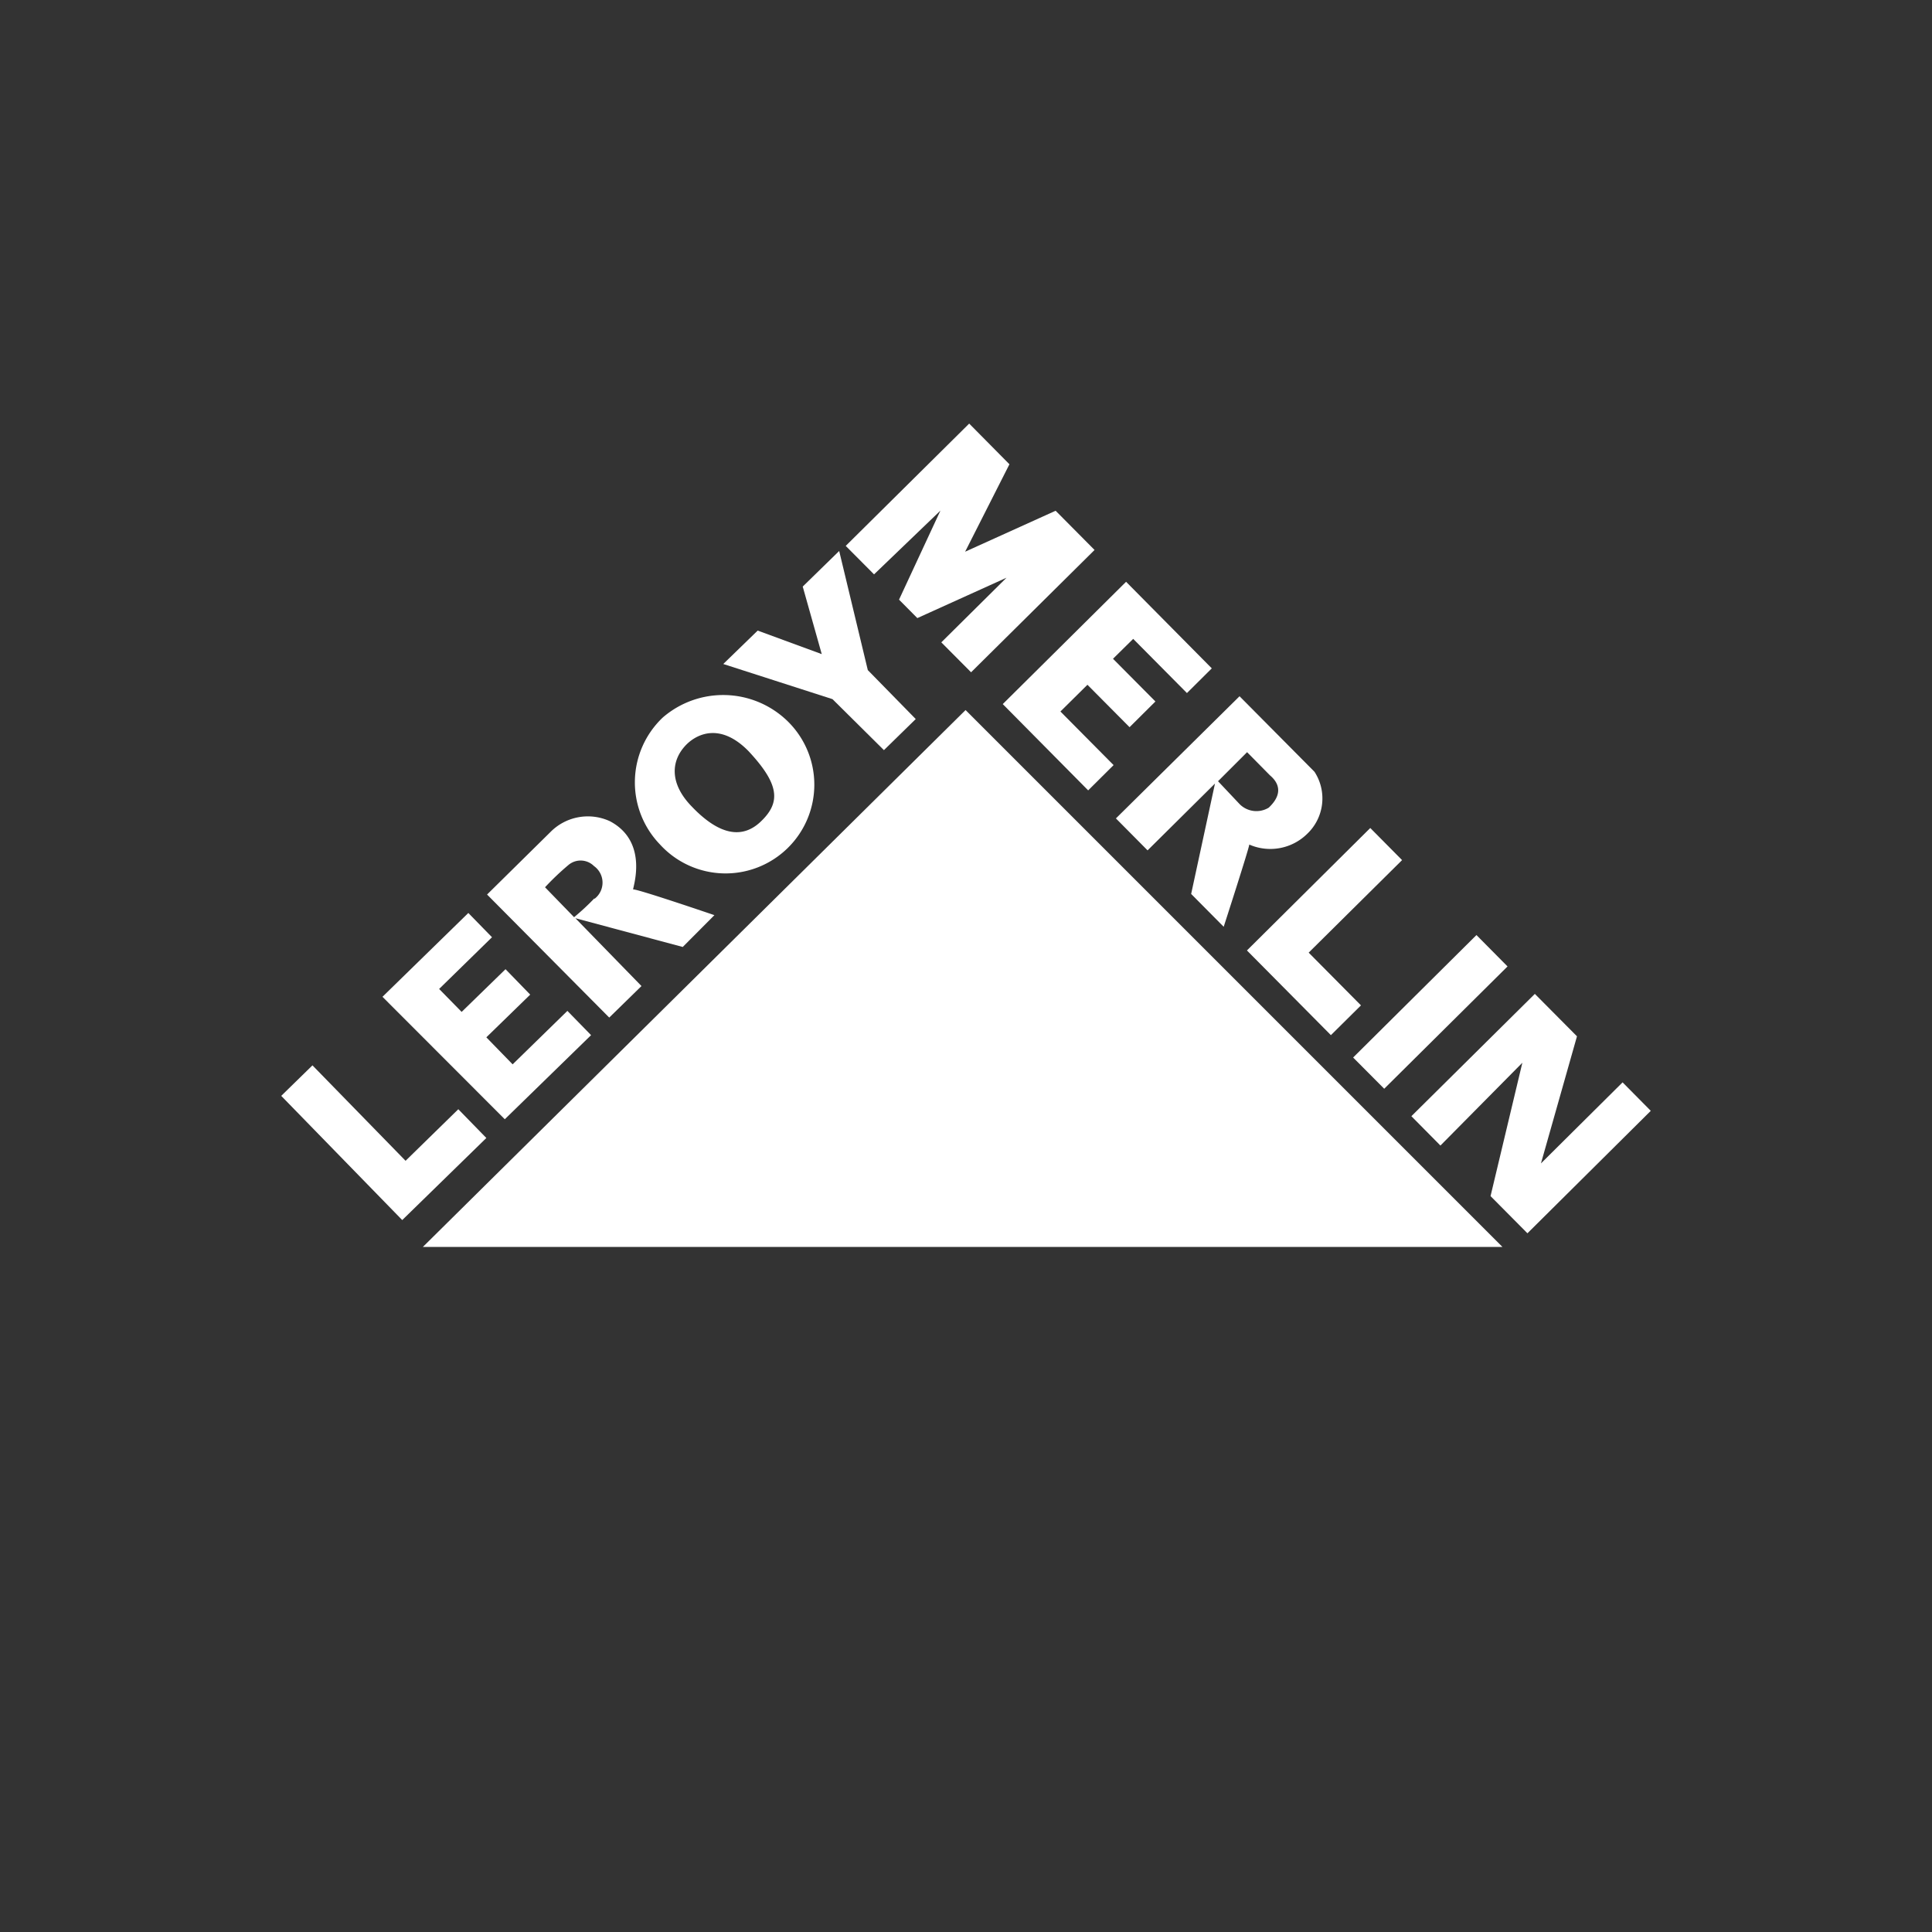
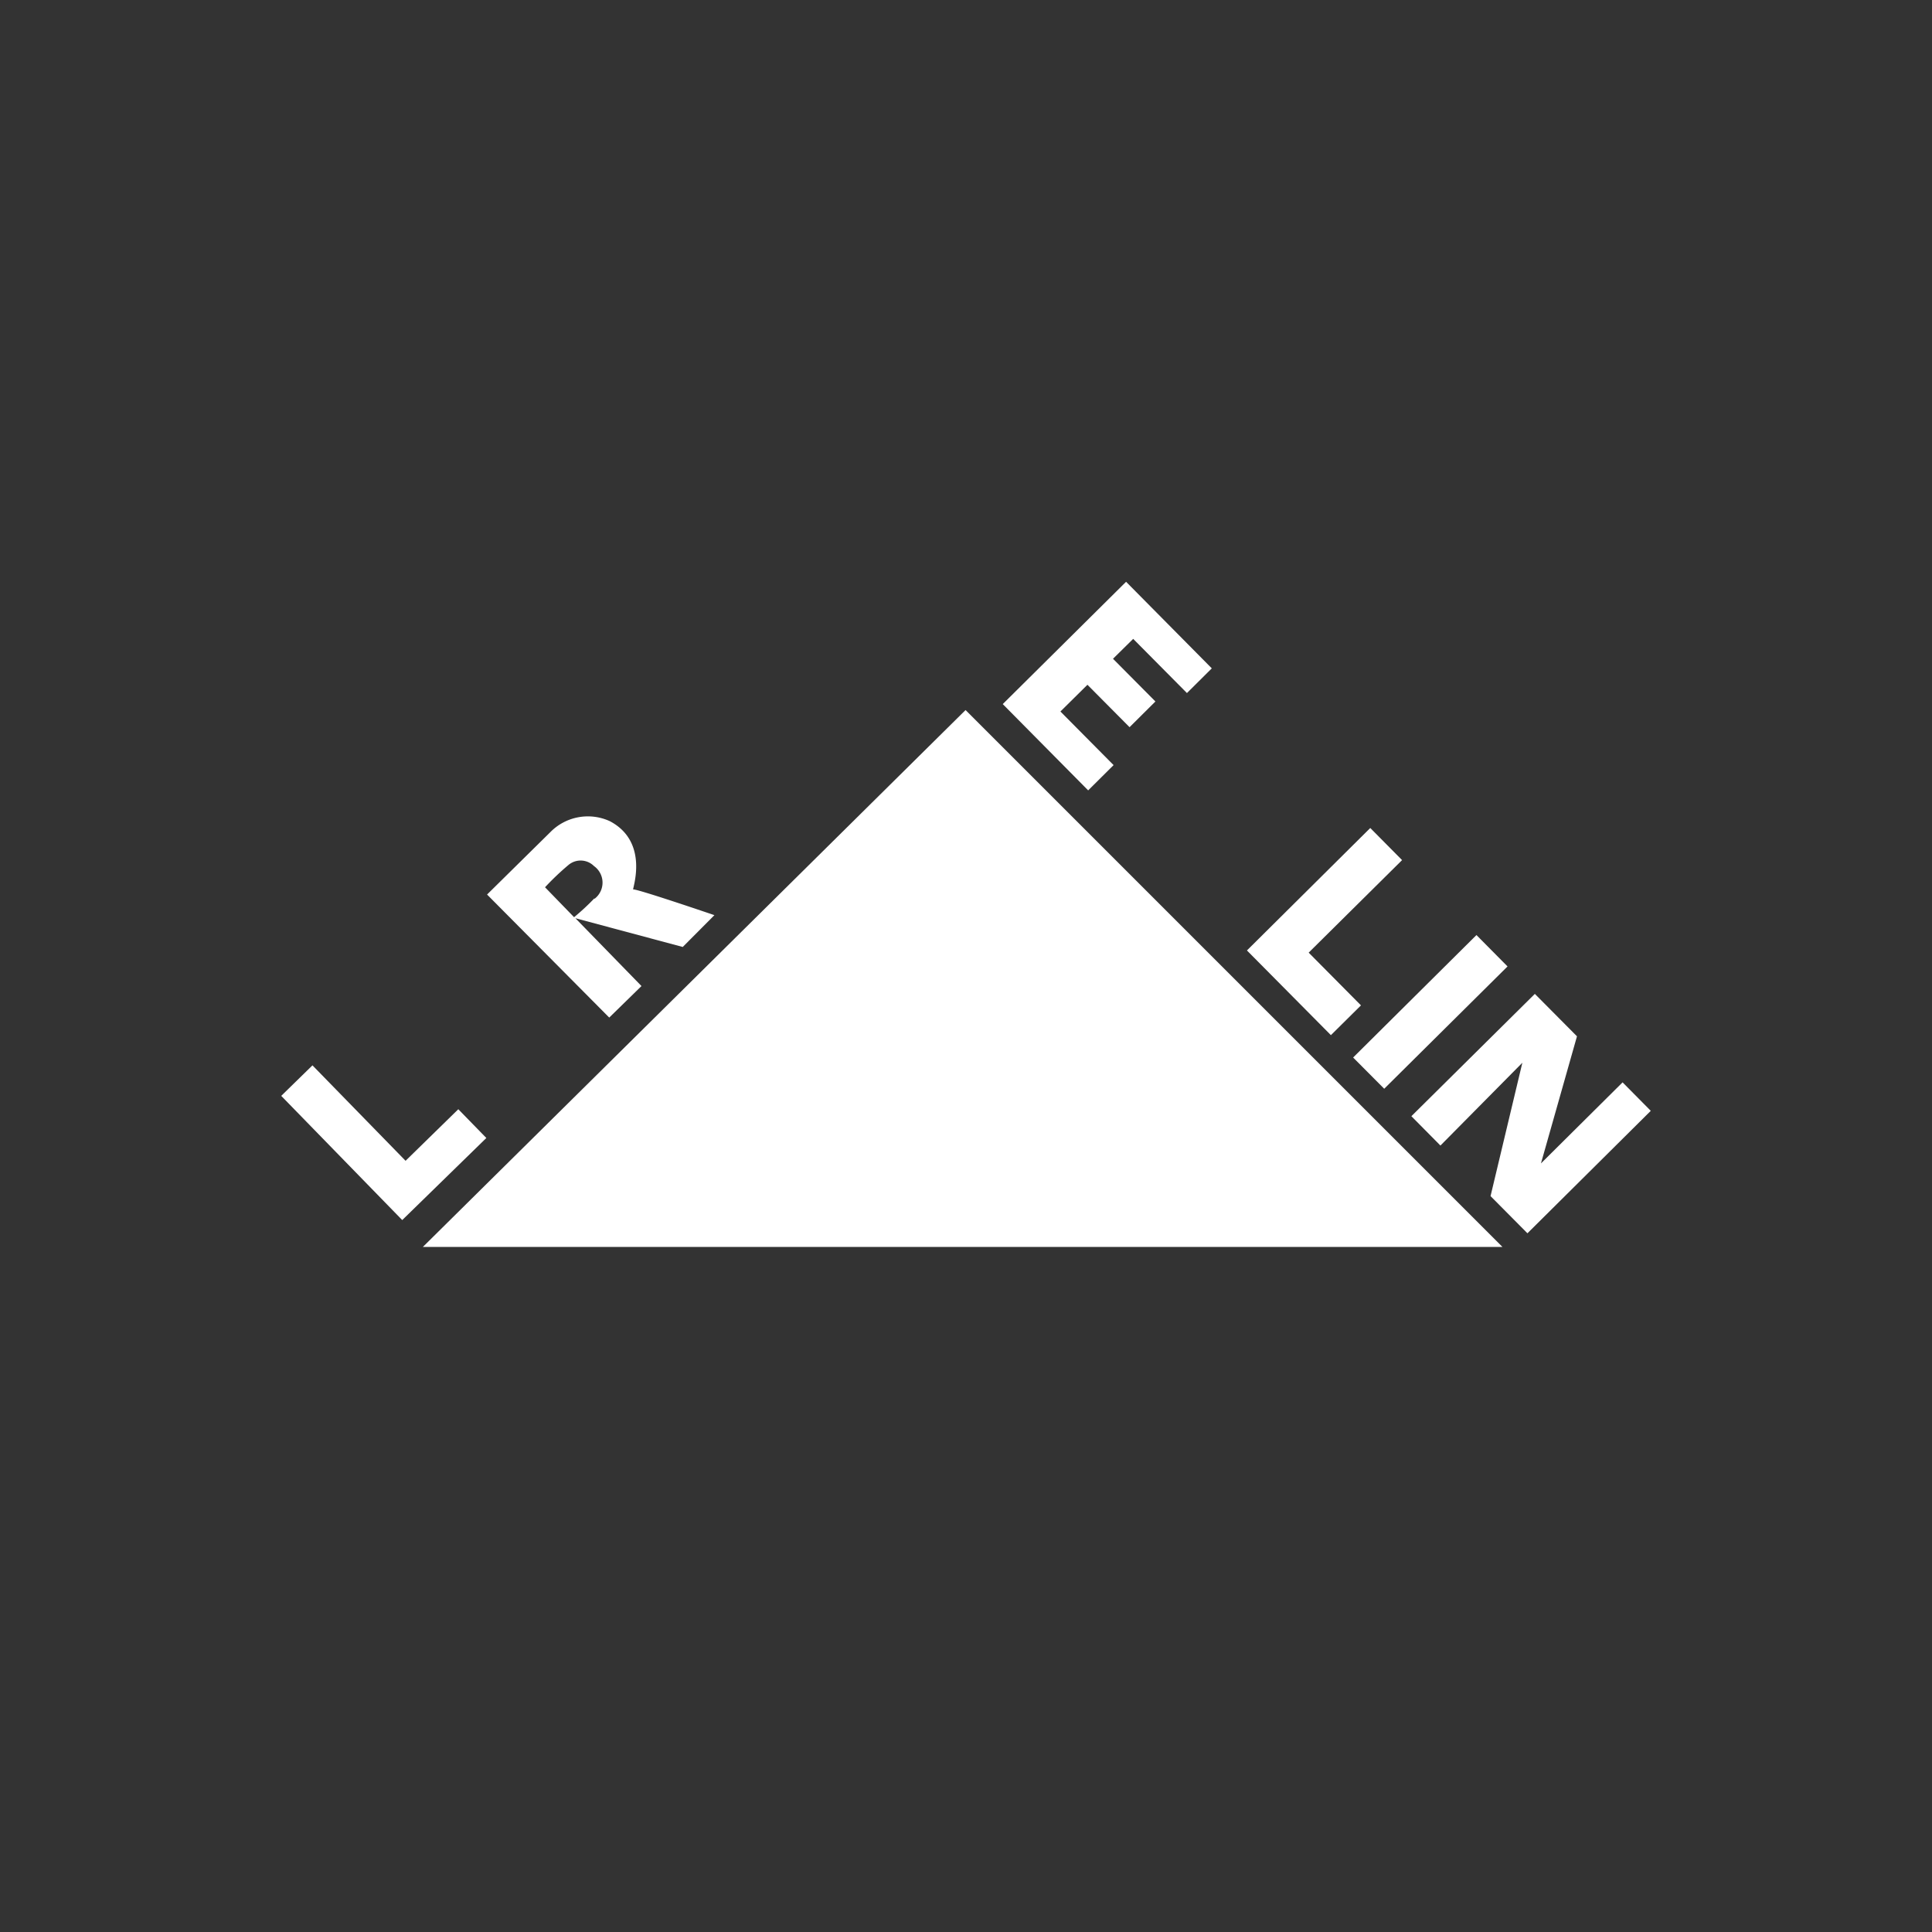
<svg xmlns="http://www.w3.org/2000/svg" id="Слой_1" data-name="Слой 1" viewBox="0 0 133 133">
  <rect x="0" y="0" width="133" height="133" fill="#333333" stroke="none" />
  <defs>
    <style>.cls-1{fill:#fff;fill-rule:evenodd;}</style>
  </defs>
  <title>leroy merin_white_partners</title>
  <polygon class="cls-1" points="29.11 85.84 103.43 85.84 66.47 48.88 29.11 85.84 29.11 85.84" />
  <polygon class="cls-1" points="27.69 83.99 33.48 78.34 31.55 76.36 27.92 79.91 21.51 73.34 19.36 75.44 27.69 83.99 27.69 83.99" />
-   <polygon class="cls-1" points="34.75 77.05 40.69 71.26 39.06 69.59 35.29 73.27 33.48 71.41 36.5 68.47 34.8 66.72 31.78 69.66 30.23 68.08 33.87 64.52 32.24 62.85 26.33 68.62 34.75 77.05 34.75 77.05" />
-   <path class="cls-1" d="M54.17,49.6a6.36,6.36,0,0,0-8.54-.21,6.15,6.15,0,0,0-.2,8.74,6.11,6.11,0,1,0,8.74-8.53Zm-1.76,6.92c-1.32,1.3-2.94.94-4.79-1-1.55-1.59-1.46-3.19-.33-4.3.78-.75,2.36-1.43,4.24.49C53.67,54,53.74,55.23,52.41,56.52Z" />
-   <polygon class="cls-1" points="60.85 51.64 63.04 49.5 59.74 46.13 57.77 37.93 55.26 40.38 56.57 45.03 52.16 43.41 49.79 45.71 57.31 48.13 60.85 51.64 60.85 51.64" />
  <path class="cls-1" d="M49.18,63s-5.33-1.82-5.59-1.77c-.08,0,1.15-3.25-1.61-4.7a3.62,3.62,0,0,0-4.09.75l-4.36,4.3,8.41,8.47,2.22-2.17-4.55-4.67L47,65.19Zm-8.26-1.16a15.67,15.67,0,0,1-1.4,1.3l-2-2.06a18.1,18.1,0,0,1,1.62-1.54,1.3,1.3,0,0,1,1.75.08A1.4,1.4,0,0,1,40.92,61.88Z" />
-   <polygon class="cls-1" points="60.17 39.54 58.22 37.58 66.72 29.16 69.49 31.96 66.44 37.98 72.67 35.16 75.35 37.86 66.85 46.28 64.8 44.22 69.29 39.77 63.15 42.55 61.89 41.28 64.74 35.15 60.17 39.54 60.17 39.54" />
  <polygon class="cls-1" points="74.91 54.41 69.03 48.47 77.52 40.05 83.42 46.01 81.71 47.71 78.01 43.98 76.62 45.35 79.54 48.29 77.76 50.06 74.86 47.14 73 48.98 76.66 52.67 74.91 54.41 74.91 54.41" />
  <polygon class="cls-1" points="94.33 57 96.52 59.21 90.09 65.58 93.69 69.21 91.62 71.26 85.84 65.43 94.33 57 94.33 57" />
  <polygon class="cls-1" points="93.15 72.8 101.64 64.37 103.78 66.53 95.29 74.95 93.15 72.8 93.15 72.8" />
  <polygon class="cls-1" points="99.16 78.86 97.16 76.84 105.66 68.42 108.56 71.34 106.08 80.09 111.7 74.51 113.64 76.47 105.15 84.9 102.61 82.34 104.8 73.16 99.16 78.86 99.16 78.86" />
-   <path class="cls-1" d="M90.49,53.13l-5.16-5.2-8.51,8.41L79,58.54l4.64-4.6L82,61.54l2.24,2.26S86,58.36,86,58.14a3.62,3.62,0,0,0,4-.75A3.36,3.36,0,0,0,90.49,53.13ZM87.34,55.6a1.63,1.63,0,0,1-2-.24l-1.49-1.58,2-2,1.56,1.58C87.58,53.52,88.67,54.35,87.34,55.6Z" />
</svg>